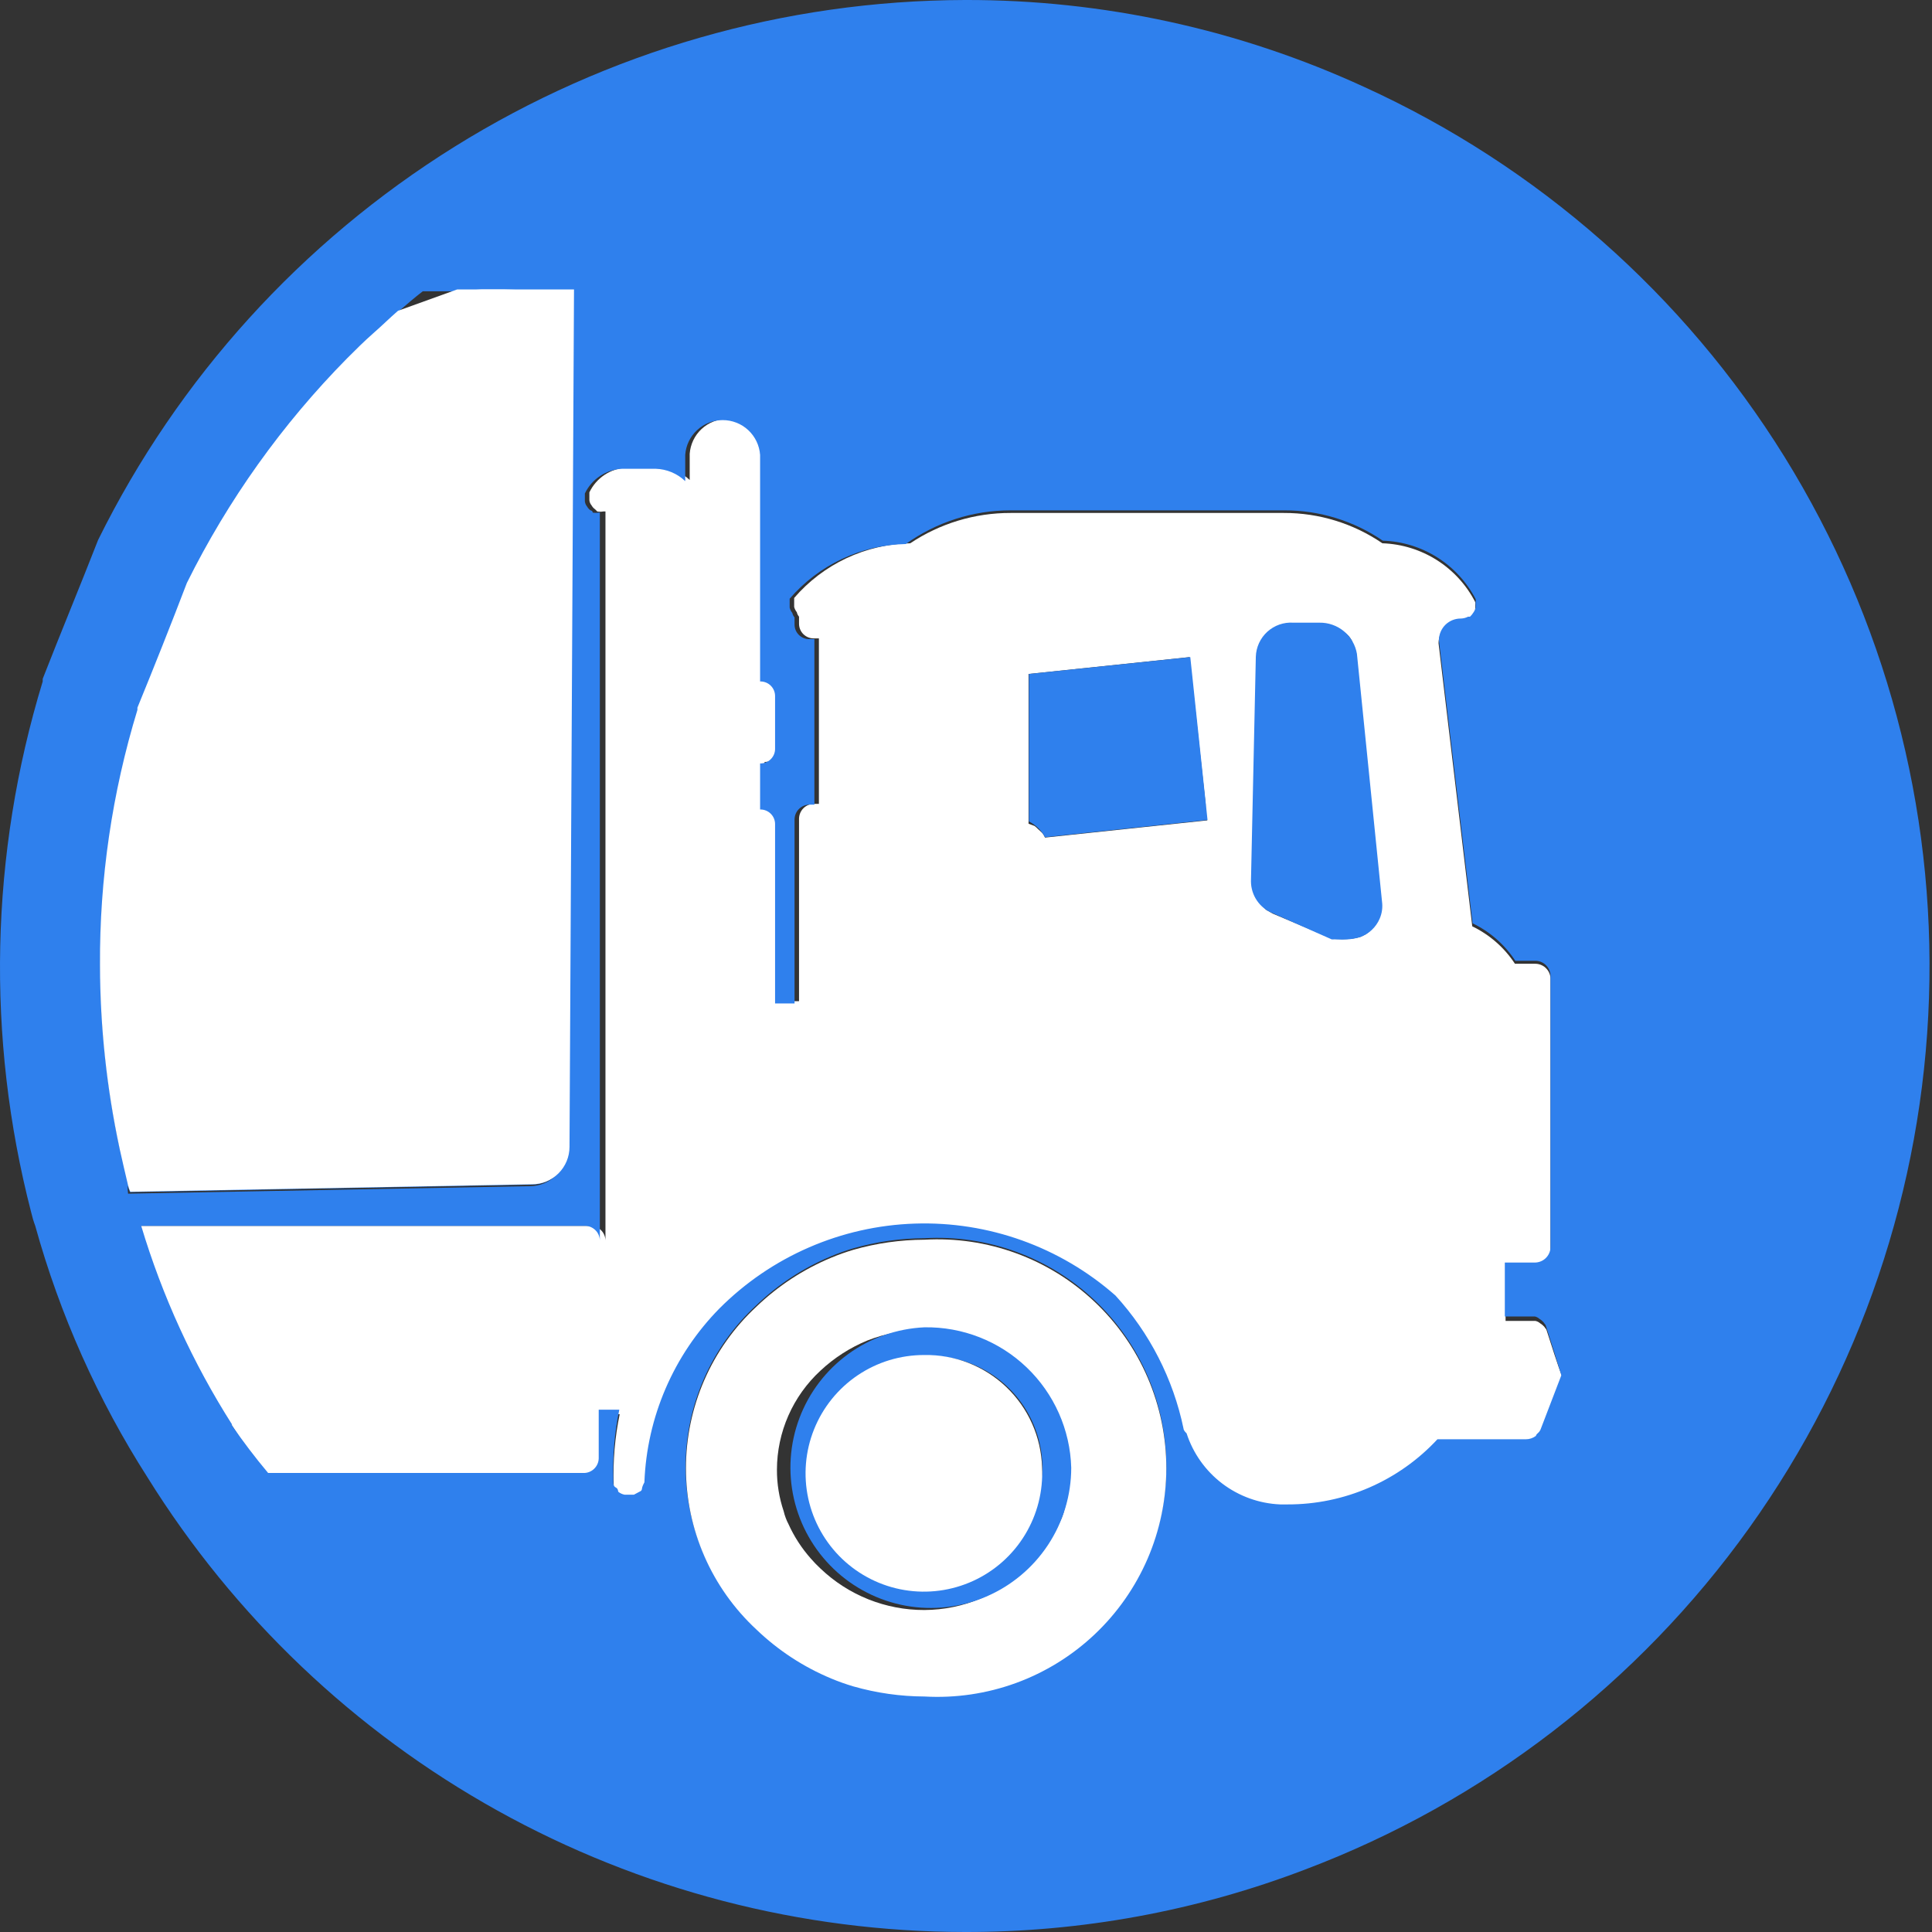
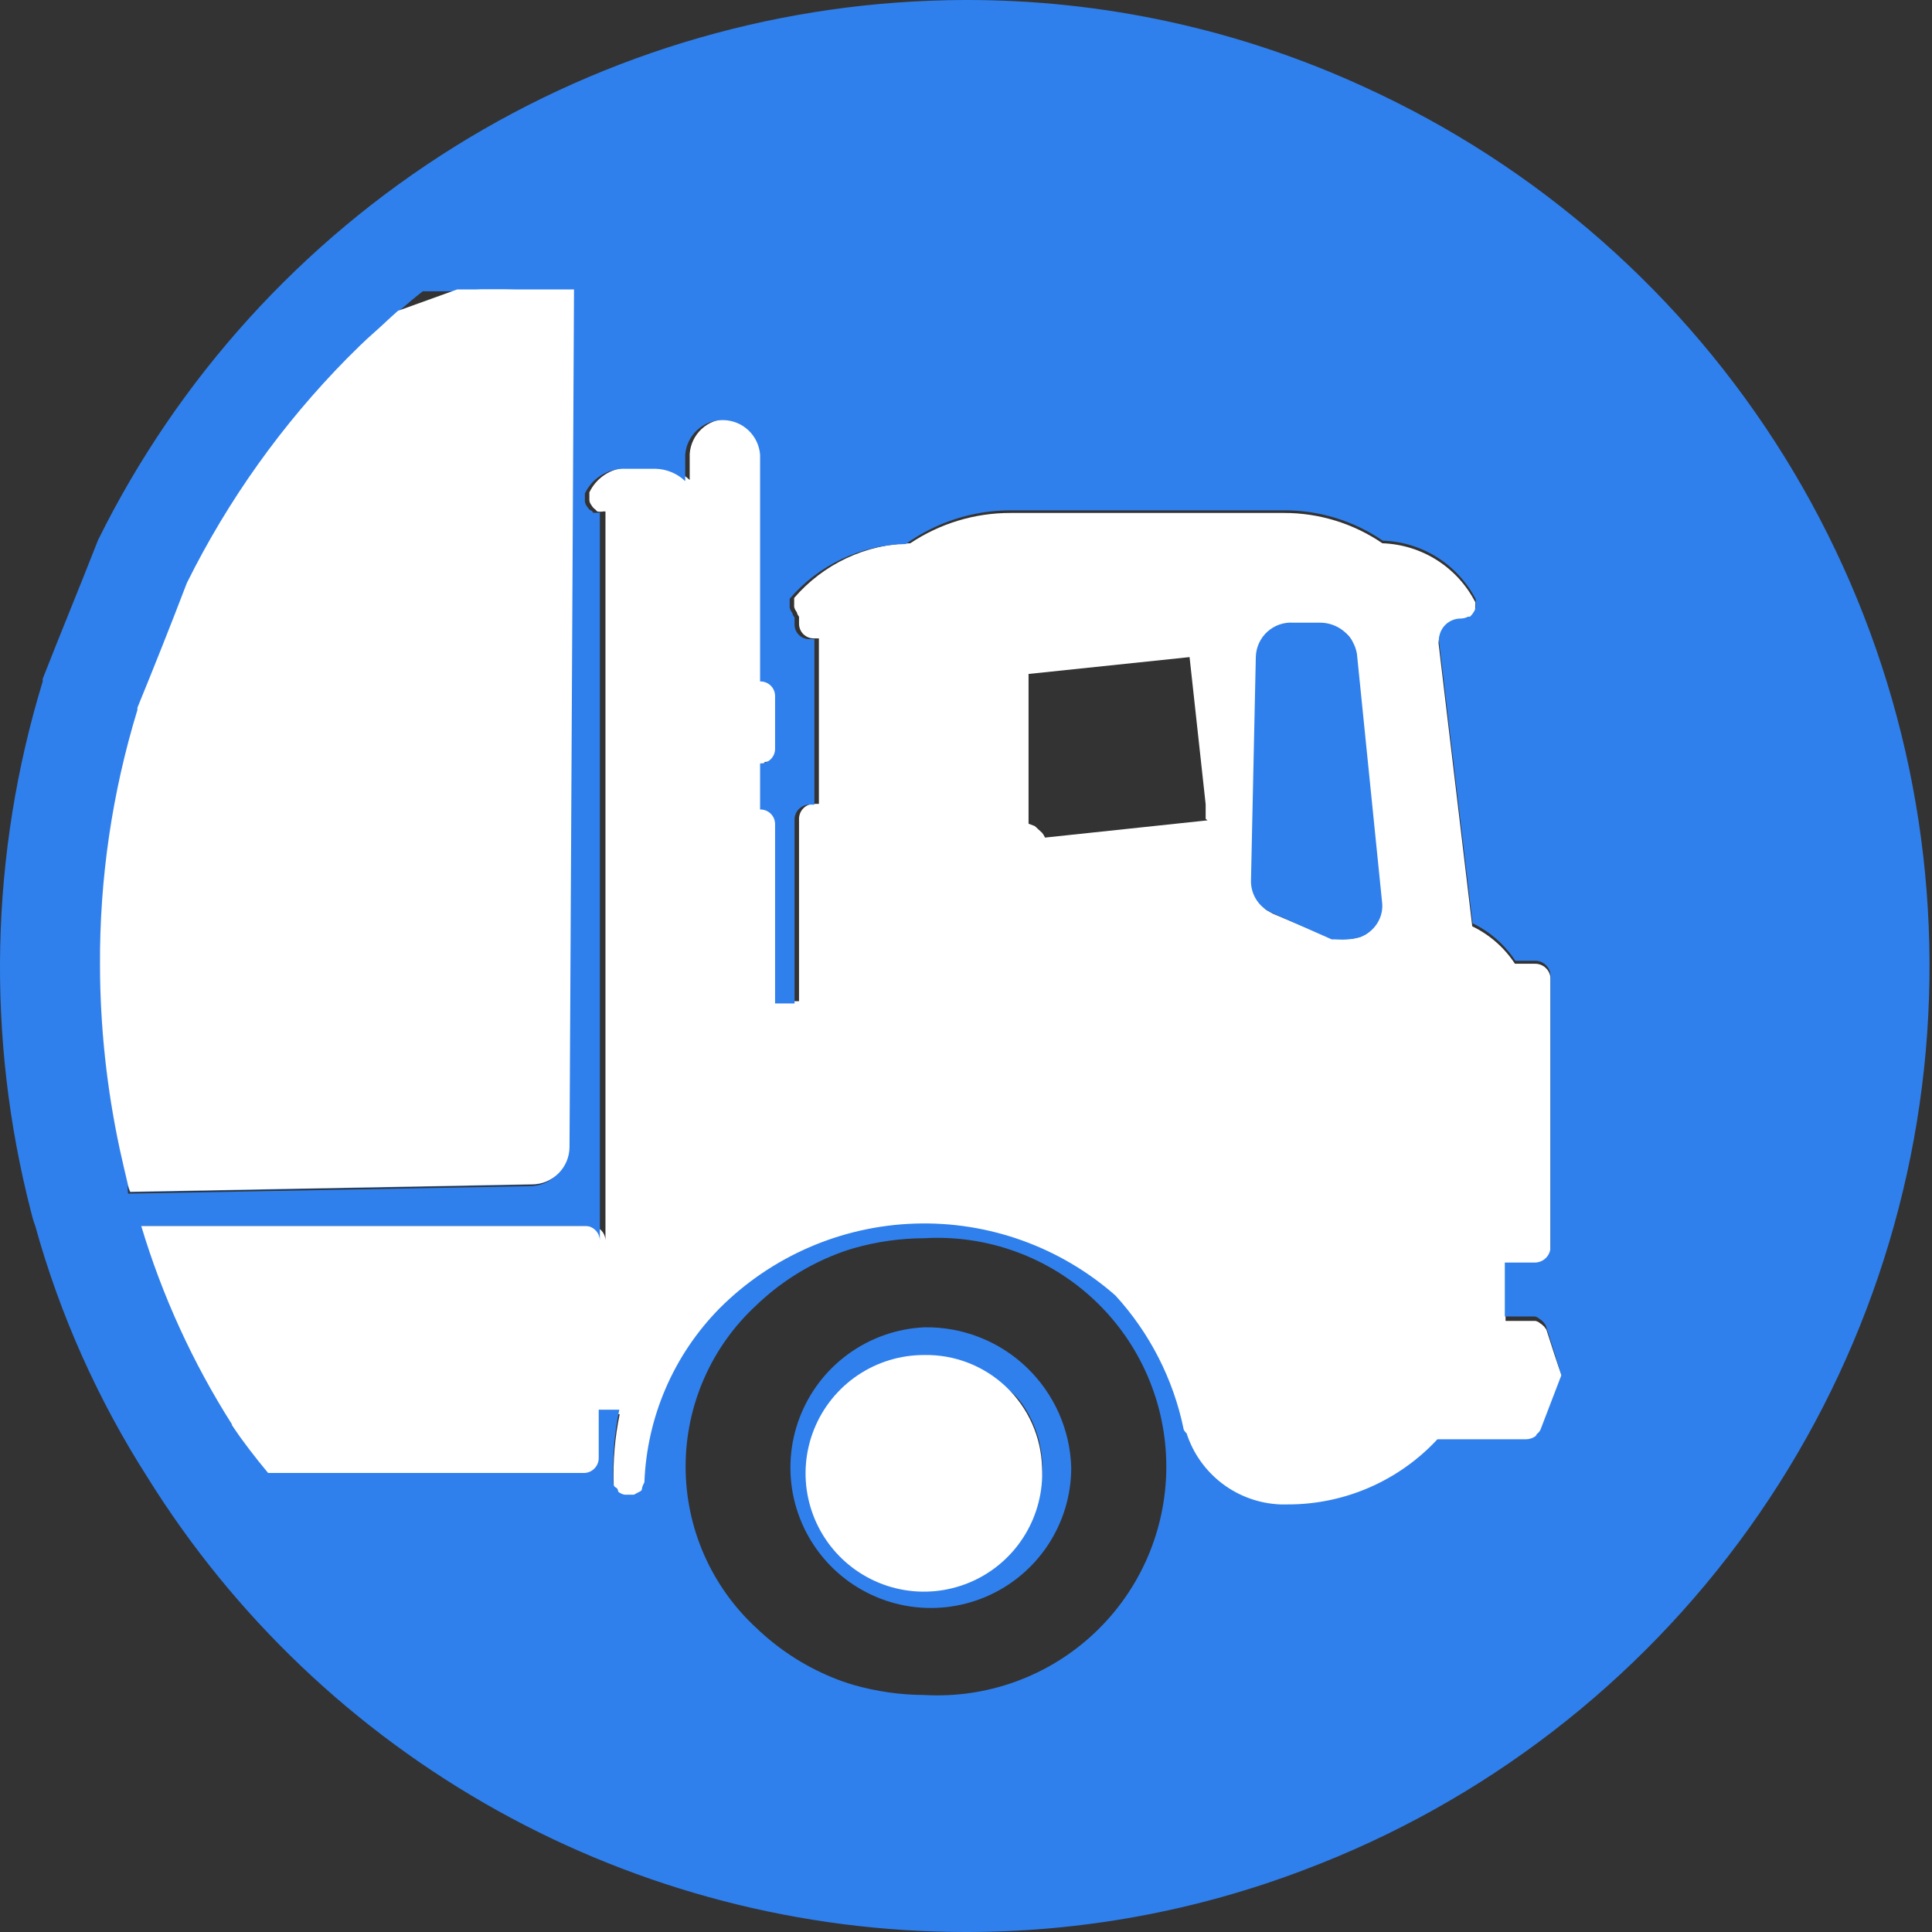
<svg xmlns="http://www.w3.org/2000/svg" width="85" height="85" viewBox="0 0 85 85" fill="none">
  <rect x="0" y="0" width="85" height="85" fill="#333333" stroke="none" />
  <path d="M68.034 58.495C68.034 58.495 68.034 58.495 67.936 58.364C67.882 58.306 67.821 58.256 67.754 58.215C67.698 58.166 67.63 58.132 67.557 58.116C67.557 58.116 67.458 58.116 67.392 58.116H66.239V55.678H67.524C67.699 55.679 67.868 55.613 67.996 55.494C68.125 55.374 68.203 55.211 68.216 55.036V43.027C68.203 42.854 68.124 42.692 67.995 42.576C67.866 42.459 67.697 42.397 67.524 42.401H66.651C66.186 41.692 65.536 41.123 64.773 40.754L63.29 28.3C63.29 28.174 63.315 28.048 63.364 27.931C63.413 27.814 63.485 27.708 63.576 27.619C63.666 27.53 63.773 27.46 63.891 27.413C64.009 27.366 64.135 27.343 64.262 27.345C64.371 27.341 64.478 27.313 64.575 27.263C64.575 27.263 64.575 27.263 64.657 27.263C64.716 27.21 64.766 27.149 64.806 27.082C64.852 27.017 64.885 26.944 64.904 26.867C64.904 26.867 64.904 26.867 64.904 26.752C64.904 26.637 64.904 26.67 64.904 26.62C64.912 26.577 64.912 26.532 64.904 26.488C64.515 25.733 63.931 25.095 63.213 24.64C62.495 24.186 61.669 23.931 60.819 23.902C59.543 23.03 58.033 22.564 56.487 22.568H44.462C42.89 22.564 41.353 23.029 40.047 23.902C39.075 23.922 38.117 24.146 37.237 24.56C36.357 24.975 35.575 25.57 34.94 26.307C34.94 26.307 34.94 26.439 34.94 26.521C34.94 26.604 34.94 26.62 34.94 26.703C34.962 26.787 35.001 26.866 35.056 26.933C35.071 27.006 35.105 27.074 35.154 27.131V27.444C35.154 27.53 35.172 27.615 35.205 27.694C35.238 27.773 35.287 27.844 35.348 27.904C35.41 27.964 35.483 28.011 35.562 28.042C35.642 28.074 35.728 28.089 35.813 28.086H36.028V35.367H35.813C35.642 35.367 35.476 35.434 35.353 35.554C35.23 35.675 35.159 35.838 35.154 36.01V44.049H34.298V36.24C34.298 36.155 34.281 36.07 34.248 35.991C34.214 35.912 34.165 35.84 34.104 35.78C34.042 35.72 33.97 35.673 33.89 35.642C33.81 35.611 33.725 35.596 33.639 35.598V33.522C33.725 33.525 33.81 33.51 33.89 33.478C33.97 33.447 34.042 33.4 34.104 33.34C34.165 33.28 34.214 33.209 34.248 33.13C34.281 33.051 34.298 32.966 34.298 32.88V30.574C34.298 30.488 34.281 30.403 34.248 30.324C34.214 30.245 34.165 30.174 34.104 30.114C34.042 30.054 33.97 30.007 33.89 29.975C33.81 29.944 33.725 29.929 33.639 29.931V19.965C33.61 19.549 33.423 19.159 33.118 18.874C32.812 18.59 32.409 18.432 31.992 18.433C31.574 18.432 31.172 18.59 30.866 18.874C30.56 19.159 30.374 19.549 30.344 19.965V21.118C29.993 20.782 29.529 20.588 29.043 20.575H27.577C27.229 20.589 26.892 20.698 26.602 20.889C26.312 21.081 26.079 21.348 25.93 21.662C25.93 21.662 25.93 21.662 25.93 21.777C25.93 21.893 25.93 21.777 25.93 21.909C25.93 22.041 25.93 21.909 25.93 22.008C25.939 22.093 25.973 22.173 26.029 22.238C26.065 22.304 26.116 22.36 26.177 22.403C26.177 22.403 26.177 22.403 26.276 22.502C26.363 22.518 26.452 22.518 26.539 22.502H26.638C26.638 22.502 26.638 22.584 26.638 22.634V55.827V54.575C26.636 54.487 26.616 54.4 26.58 54.32C26.544 54.24 26.492 54.167 26.428 54.108C26.363 54.048 26.287 54.001 26.205 53.971C26.122 53.941 26.034 53.928 25.946 53.932H6.179C7.106 57.018 8.452 59.961 10.182 62.679C10.691 63.481 11.241 64.257 11.829 65.002H25.732C25.82 65.007 25.908 64.993 25.991 64.963C26.073 64.933 26.149 64.887 26.213 64.827C26.278 64.767 26.33 64.695 26.366 64.615C26.402 64.534 26.422 64.448 26.424 64.36V62.218H27.264C27.052 63.236 26.964 64.276 27 65.315V65.414C27 65.513 27.083 65.562 27.116 65.644C27.149 65.727 27.116 65.776 27.215 65.826C27.295 65.892 27.392 65.938 27.495 65.957C27.577 65.957 27.593 65.957 27.643 65.957H27.725C27.808 65.957 27.824 65.957 27.906 65.957L28.154 65.826C28.154 65.826 28.154 65.694 28.269 65.644C28.384 65.595 28.368 65.496 28.368 65.414C28.476 62.545 29.651 59.819 31.662 57.77C33.949 55.475 37.024 54.138 40.262 54.031C43.5 53.924 46.657 55.055 49.09 57.194C50.599 58.843 51.635 60.869 52.089 63.058C52.089 63.058 52.171 63.19 52.22 63.256C52.505 64.136 53.053 64.907 53.789 65.466C54.525 66.026 55.415 66.347 56.339 66.386H56.701C57.938 66.389 59.161 66.135 60.295 65.642C61.429 65.149 62.449 64.426 63.29 63.52H67.211C67.371 63.521 67.528 63.469 67.656 63.371C67.669 63.325 67.698 63.284 67.738 63.256C67.786 63.215 67.825 63.164 67.853 63.108L68.776 60.703C68.496 59.961 68.265 59.204 68.034 58.495ZM53.126 36.092L45.977 36.85C45.943 36.773 45.899 36.701 45.845 36.636L45.664 36.471C45.619 36.423 45.569 36.379 45.516 36.339L45.252 36.24V29.651L52.336 28.91L53.044 35.384V36.026L53.126 36.092ZM60.77 39.683C60.804 39.929 60.77 40.18 60.671 40.408C60.541 40.684 60.343 40.923 60.094 41.1L59.864 41.215C59.676 41.272 59.483 41.305 59.287 41.314C59.15 41.323 59.013 41.323 58.875 41.314H58.645L55.993 40.194L55.795 40.079C55.728 40.053 55.67 40.007 55.63 39.947C55.566 39.891 55.505 39.83 55.449 39.766C55.304 39.611 55.197 39.425 55.136 39.222C55.119 39.163 55.119 39.1 55.136 39.041C55.12 38.959 55.12 38.875 55.136 38.794L55.35 28.91C55.353 28.613 55.451 28.324 55.63 28.086L55.828 27.872C55.973 27.739 56.14 27.633 56.322 27.559C56.518 27.488 56.724 27.449 56.932 27.444H58.085C58.481 27.448 58.865 27.588 59.172 27.839C59.306 27.931 59.414 28.056 59.485 28.202C59.493 28.245 59.493 28.29 59.485 28.334C59.485 28.334 59.485 28.334 59.485 28.416C59.485 28.498 59.485 28.663 59.485 28.778L60.687 39.65L60.77 39.683Z" fill="white" />
  <path d="M20.939 12.783H22.701C22.141 12.75 21.532 12.783 20.939 12.783Z" fill="#2F80ED" stroke="white" stroke-width="0.824" stroke-miterlimit="10" />
  <path d="M22.701 12.767C22.766 25.33 22.832 37.882 22.898 50.424C17.001 50.424 11.104 50.424 5.239 50.522C5.371 51.099 5.486 51.626 5.618 52.17C5.644 52.266 5.677 52.359 5.717 52.45L23.392 52.12C23.829 52.12 24.248 51.947 24.557 51.638C24.866 51.329 25.04 50.91 25.04 50.473C25.116 37.91 25.182 25.335 25.237 12.75L22.701 12.767Z" fill="#2F80ED" />
  <path d="M60.012 3.822C54.505 1.289 48.513 -0.015 42.452 0C34.515 0.021 26.741 2.255 20.005 6.451C13.268 10.647 7.835 16.639 4.317 23.754C3.526 25.78 2.67 27.839 1.879 29.865C1.879 29.865 1.879 29.865 1.879 29.981C-0.439 37.566 -0.616 45.644 1.368 53.323C1.416 53.53 1.476 53.733 1.55 53.932C2.636 57.848 4.302 61.579 6.492 65.002C10.295 71.114 15.592 76.157 21.883 79.656C28.175 83.154 35.253 84.993 42.452 85C47.569 85.009 52.645 84.076 57.426 82.249C65.275 79.28 72.071 74.054 76.954 67.229C81.838 60.404 84.592 52.286 84.868 43.898C85.145 35.51 82.932 27.228 78.509 20.096C74.085 12.964 67.649 7.301 60.012 3.822ZM5.651 52.186C5.52 51.643 5.404 51.115 5.273 50.539C4.709 47.896 4.422 45.202 4.416 42.5C4.395 38.694 4.95 34.906 6.063 31.266C6.063 31.266 6.063 31.266 6.063 31.167C6.805 29.355 7.546 27.493 8.238 25.681C10.048 22.033 12.428 18.697 15.288 15.798C15.667 15.419 16.046 15.04 16.441 14.694C16.837 14.348 17.166 14.018 17.528 13.706C17.891 13.393 18.237 13.096 18.599 12.816H20.839C21.432 12.816 22.042 12.816 22.602 12.816H25.155C25.089 25.379 25.023 37.954 24.958 50.539C24.958 50.976 24.784 51.395 24.475 51.704C24.166 52.013 23.747 52.186 23.31 52.186L5.635 52.516C5.62 52.407 5.614 52.296 5.618 52.186H5.651ZM10.214 62.679C8.485 59.961 7.138 57.018 6.212 53.932H25.699C25.787 53.928 25.875 53.941 25.957 53.971C26.04 54.001 26.116 54.048 26.18 54.108C26.245 54.167 26.297 54.24 26.333 54.32C26.369 54.4 26.389 54.487 26.391 54.575V55.827V22.683C26.391 22.683 26.391 22.683 26.391 22.552H26.341C26.254 22.567 26.165 22.567 26.078 22.552C26.078 22.552 26.078 22.469 25.979 22.453C25.918 22.41 25.867 22.353 25.831 22.288C25.776 22.223 25.741 22.142 25.732 22.057C25.732 22.057 25.732 22.057 25.732 21.959C25.732 21.86 25.732 21.959 25.732 21.827C25.732 21.695 25.732 21.827 25.732 21.711C25.881 21.397 26.114 21.13 26.404 20.939C26.695 20.747 27.032 20.638 27.379 20.624H28.845C29.331 20.638 29.795 20.831 30.147 21.168V20.015C30.176 19.598 30.362 19.208 30.668 18.924C30.974 18.639 31.376 18.482 31.794 18.483C32.212 18.482 32.614 18.639 32.92 18.924C33.225 19.208 33.412 19.598 33.441 20.015V29.981C33.527 29.979 33.612 29.994 33.692 30.025C33.772 30.056 33.845 30.103 33.906 30.163C33.968 30.223 34.016 30.294 34.05 30.373C34.083 30.453 34.1 30.537 34.1 30.623V32.946C34.1 33.032 34.083 33.117 34.05 33.196C34.016 33.275 33.968 33.346 33.906 33.406C33.845 33.466 33.772 33.513 33.692 33.544C33.612 33.575 33.527 33.59 33.441 33.588V35.614C33.527 35.612 33.612 35.627 33.692 35.659C33.772 35.69 33.845 35.737 33.906 35.797C33.968 35.857 34.016 35.928 34.05 36.007C34.083 36.086 34.1 36.171 34.1 36.257V44.147H34.957V36.043C34.961 35.871 35.032 35.708 35.155 35.587C35.279 35.467 35.444 35.4 35.616 35.4H35.83V28.119H35.616C35.53 28.122 35.444 28.107 35.365 28.075C35.285 28.044 35.212 27.997 35.151 27.937C35.089 27.877 35.04 27.806 35.007 27.727C34.974 27.648 34.957 27.563 34.957 27.477V27.164C34.908 27.107 34.874 27.039 34.858 26.966C34.803 26.898 34.764 26.82 34.742 26.736C34.742 26.736 34.742 26.62 34.742 26.554C34.742 26.488 34.742 26.39 34.742 26.34C35.377 25.603 36.16 25.008 37.039 24.593C37.919 24.179 38.877 23.955 39.849 23.935C41.194 22.971 42.807 22.452 44.462 22.453H56.503C58.049 22.449 59.56 22.914 60.836 23.787C61.683 23.814 62.509 24.066 63.227 24.518C63.944 24.97 64.529 25.604 64.921 26.357C64.929 26.4 64.929 26.445 64.921 26.488C64.921 26.488 64.921 26.488 64.921 26.62C64.921 26.752 64.921 26.62 64.921 26.736C64.902 26.813 64.868 26.885 64.822 26.95C64.782 27.017 64.732 27.078 64.674 27.131C64.674 27.131 64.674 27.131 64.591 27.131C64.494 27.181 64.388 27.209 64.278 27.213C64.151 27.211 64.025 27.234 63.908 27.281C63.79 27.328 63.683 27.398 63.592 27.487C63.502 27.576 63.43 27.682 63.381 27.799C63.332 27.916 63.306 28.042 63.306 28.169L64.789 40.622C65.553 40.991 66.202 41.56 66.667 42.27H67.523C67.697 42.265 67.866 42.327 67.995 42.444C68.124 42.56 68.203 42.722 68.215 42.895V54.904C68.203 55.079 68.124 55.242 67.996 55.362C67.868 55.481 67.699 55.547 67.523 55.547H66.206V57.919H67.359C67.359 57.919 67.474 57.919 67.523 57.919C67.597 57.934 67.665 57.968 67.721 58.018C67.788 58.059 67.849 58.108 67.902 58.166C67.902 58.166 67.902 58.166 68.001 58.298C68.232 59.006 68.463 59.764 68.693 60.505L67.771 62.91C67.743 62.967 67.704 63.017 67.655 63.058C67.615 63.086 67.587 63.127 67.573 63.174C67.445 63.271 67.289 63.323 67.128 63.322H63.241C62.4 64.228 61.38 64.951 60.246 65.444C59.112 65.938 57.888 66.191 56.651 66.188H56.322C55.398 66.149 54.508 65.828 53.772 65.269C53.036 64.709 52.489 63.938 52.204 63.058C52.204 63.058 52.072 62.943 52.072 62.861C51.618 60.672 50.583 58.646 49.074 56.996C46.641 54.857 43.484 53.726 40.246 53.833C37.008 53.94 33.932 55.278 31.646 57.573C29.634 59.622 28.459 62.347 28.351 65.216C28.351 65.216 28.269 65.365 28.252 65.447C28.236 65.529 28.252 65.579 28.137 65.628L27.89 65.76C27.807 65.76 27.791 65.76 27.709 65.76H27.626C27.626 65.76 27.626 65.76 27.478 65.76C27.375 65.74 27.279 65.695 27.198 65.628C27.198 65.628 27.198 65.496 27.099 65.447C27 65.397 26.984 65.315 26.984 65.216V65.117C26.947 64.078 27.036 63.038 27.247 62.02H26.341V64.162C26.339 64.25 26.32 64.337 26.283 64.417C26.247 64.497 26.195 64.569 26.131 64.629C26.067 64.689 25.991 64.735 25.908 64.766C25.825 64.796 25.737 64.809 25.649 64.804H11.796C11.224 64.122 10.685 63.413 10.181 62.679H10.214ZM37.543 74.128C37.213 74.03 36.889 73.915 36.571 73.782C35.349 73.273 34.231 72.541 33.276 71.624C32.295 70.72 31.512 69.623 30.976 68.4C30.44 67.178 30.164 65.859 30.164 64.524C30.164 63.19 30.44 61.87 30.976 60.648C31.512 59.426 32.295 58.329 33.276 57.425C34.231 56.507 35.349 55.776 36.571 55.267C36.889 55.134 37.213 55.019 37.543 54.921C38.561 54.629 39.614 54.48 40.673 54.476C42.041 54.398 43.41 54.599 44.697 55.069C45.985 55.538 47.163 56.266 48.159 57.207C49.155 58.148 49.949 59.282 50.491 60.54C51.033 61.798 51.313 63.154 51.313 64.524C51.313 65.895 51.033 67.25 50.491 68.509C49.949 69.767 49.155 70.901 48.159 71.842C47.163 72.783 45.985 73.51 44.697 73.98C43.41 74.449 42.041 74.651 40.673 74.573C39.614 74.569 38.561 74.419 37.543 74.128Z" fill="#2F80ED" />
  <path d="M60.803 39.667C60.837 39.918 60.803 40.175 60.704 40.408C60.624 40.599 60.505 40.77 60.354 40.912C60.204 41.054 60.026 41.163 59.831 41.232C59.638 41.29 59.439 41.323 59.238 41.331C59.1 41.339 58.963 41.339 58.826 41.331C58.749 41.321 58.672 41.321 58.595 41.331L55.992 40.177C55.712 40.066 55.471 39.873 55.301 39.623C55.13 39.374 55.039 39.079 55.037 38.777L55.251 28.893C55.258 28.686 55.305 28.481 55.392 28.293C55.479 28.104 55.603 27.934 55.757 27.794C55.911 27.655 56.091 27.547 56.287 27.478C56.483 27.41 56.691 27.381 56.898 27.395H58.052C58.444 27.389 58.826 27.523 59.128 27.774C59.43 28.025 59.632 28.375 59.699 28.762L60.803 39.667Z" fill="#2F80ED" />
-   <path d="M53.126 36.076L45.977 36.834C45.817 36.536 45.57 36.294 45.269 36.142V29.651L52.368 28.91L53.126 36.076Z" fill="#2F80ED" />
  <path d="M25.254 12.734C25.188 25.297 25.122 37.871 25.056 50.456C25.056 50.893 24.883 51.312 24.573 51.621C24.265 51.93 23.846 52.104 23.409 52.104L5.733 52.433C5.693 52.343 5.66 52.249 5.635 52.153C5.503 51.61 5.387 51.083 5.256 50.506C4.693 47.863 4.405 45.169 4.399 42.467C4.378 38.661 4.933 34.873 6.046 31.233C6.046 31.233 6.046 31.233 6.046 31.134C6.788 29.322 7.529 27.46 8.221 25.648C10.031 22 12.411 18.664 15.271 15.765C15.65 15.386 16.029 15.007 16.424 14.661C16.82 14.315 17.149 13.986 17.511 13.673L20.114 12.734H22.667H25.254Z" fill="white" />
  <path d="M22.701 12.734H20.939C21.532 12.783 22.141 12.75 22.701 12.734Z" fill="white" />
-   <path d="M40.672 54.542C39.614 54.546 38.56 54.695 37.542 54.987C37.213 55.085 36.888 55.2 36.571 55.333C35.348 55.842 34.231 56.573 33.276 57.49C32.299 58.397 31.52 59.496 30.987 60.717C30.454 61.939 30.179 63.257 30.179 64.59C30.179 65.923 30.454 67.242 30.987 68.463C31.52 69.685 32.299 70.783 33.276 71.69C34.231 72.607 35.348 73.339 36.571 73.848C36.888 73.981 37.213 74.096 37.542 74.194C38.56 74.485 39.614 74.635 40.672 74.639C42.04 74.717 43.41 74.515 44.697 74.046C45.984 73.576 47.162 72.849 48.158 71.908C49.155 70.967 49.948 69.833 50.491 68.575C51.033 67.316 51.313 65.96 51.313 64.59C51.313 63.22 51.033 61.864 50.491 60.606C49.948 59.348 49.155 58.213 48.158 57.273C47.162 56.332 45.984 55.604 44.697 55.135C43.41 54.665 42.04 54.463 40.672 54.542ZM46.833 66.402C46.786 66.603 46.714 66.796 46.619 66.979C46.378 67.527 46.049 68.034 45.647 68.478C45.523 68.638 45.385 68.786 45.235 68.923C44.026 70.137 42.386 70.824 40.672 70.834C38.967 70.84 37.325 70.184 36.093 69.005C35.942 68.865 35.799 68.716 35.664 68.56C35.268 68.112 34.94 67.606 34.693 67.061C34.597 66.879 34.525 66.685 34.478 66.485C34.279 65.896 34.179 65.278 34.182 64.656C34.184 63.839 34.355 63.031 34.684 62.283C35.013 61.534 35.493 60.862 36.093 60.307C36.698 59.74 37.401 59.288 38.168 58.973C39.758 58.354 41.521 58.354 43.11 58.973C43.873 59.288 44.571 59.74 45.169 60.307C45.764 60.865 46.239 61.539 46.565 62.286C46.891 63.034 47.06 63.84 47.064 64.656C47.079 65.247 47.002 65.836 46.833 66.402Z" fill="white" />
-   <path d="M40.673 58.396C39.464 58.451 38.299 58.86 37.32 59.571C36.342 60.282 35.594 61.265 35.169 62.397C34.744 63.53 34.661 64.762 34.93 65.941C35.199 67.121 35.809 68.195 36.683 69.031C37.557 69.867 38.657 70.428 39.847 70.645C41.037 70.862 42.264 70.724 43.377 70.249C44.489 69.775 45.438 68.984 46.105 67.975C46.773 66.966 47.129 65.783 47.13 64.574C47.083 62.902 46.378 61.316 45.169 60.16C43.961 59.003 42.345 58.37 40.673 58.396ZM40.673 69.532C39.707 69.484 38.777 69.153 37.998 68.582C37.218 68.01 36.623 67.223 36.287 66.317C35.95 65.41 35.887 64.425 36.105 63.483C36.322 62.542 36.812 61.684 37.512 61.018C38.212 60.351 39.092 59.904 40.043 59.733C40.994 59.562 41.975 59.673 42.864 60.053C43.752 60.433 44.51 61.066 45.043 61.872C45.576 62.679 45.86 63.624 45.862 64.59C45.823 65.935 45.254 67.209 44.278 68.135C43.303 69.061 42.001 69.563 40.656 69.532H40.673Z" fill="#2F80ED" />
+   <path d="M40.673 58.396C39.464 58.451 38.299 58.86 37.32 59.571C36.342 60.282 35.594 61.265 35.169 62.397C34.744 63.53 34.661 64.762 34.93 65.941C35.199 67.121 35.809 68.195 36.683 69.031C37.557 69.867 38.657 70.428 39.847 70.645C41.037 70.862 42.264 70.724 43.377 70.249C44.489 69.775 45.438 68.984 46.105 67.975C46.773 66.966 47.129 65.783 47.13 64.574C47.083 62.902 46.378 61.316 45.169 60.16C43.961 59.003 42.345 58.37 40.673 58.396ZM40.673 69.532C39.707 69.484 38.777 69.153 37.998 68.582C37.218 68.01 36.623 67.223 36.287 66.317C35.95 65.41 35.887 64.425 36.105 63.483C36.322 62.542 36.812 61.684 37.512 61.018C38.212 60.351 39.092 59.904 40.043 59.733C43.752 60.433 44.51 61.066 45.043 61.872C45.576 62.679 45.86 63.624 45.862 64.59C45.823 65.935 45.254 67.209 44.278 68.135C43.303 69.061 42.001 69.563 40.656 69.532H40.673Z" fill="#2F80ED" />
  <path d="M45.846 64.557C45.898 65.597 45.638 66.629 45.098 67.519C44.559 68.41 43.764 69.118 42.818 69.552C41.871 69.986 40.817 70.127 39.79 69.955C38.763 69.784 37.811 69.308 37.057 68.59C36.303 67.872 35.782 66.945 35.56 65.927C35.339 64.91 35.428 63.849 35.816 62.883C36.203 61.917 36.872 61.089 37.735 60.506C38.598 59.924 39.615 59.614 40.657 59.615C41.998 59.589 43.296 60.093 44.268 61.019C45.24 61.944 45.807 63.216 45.846 64.557Z" fill="white" />
</svg>